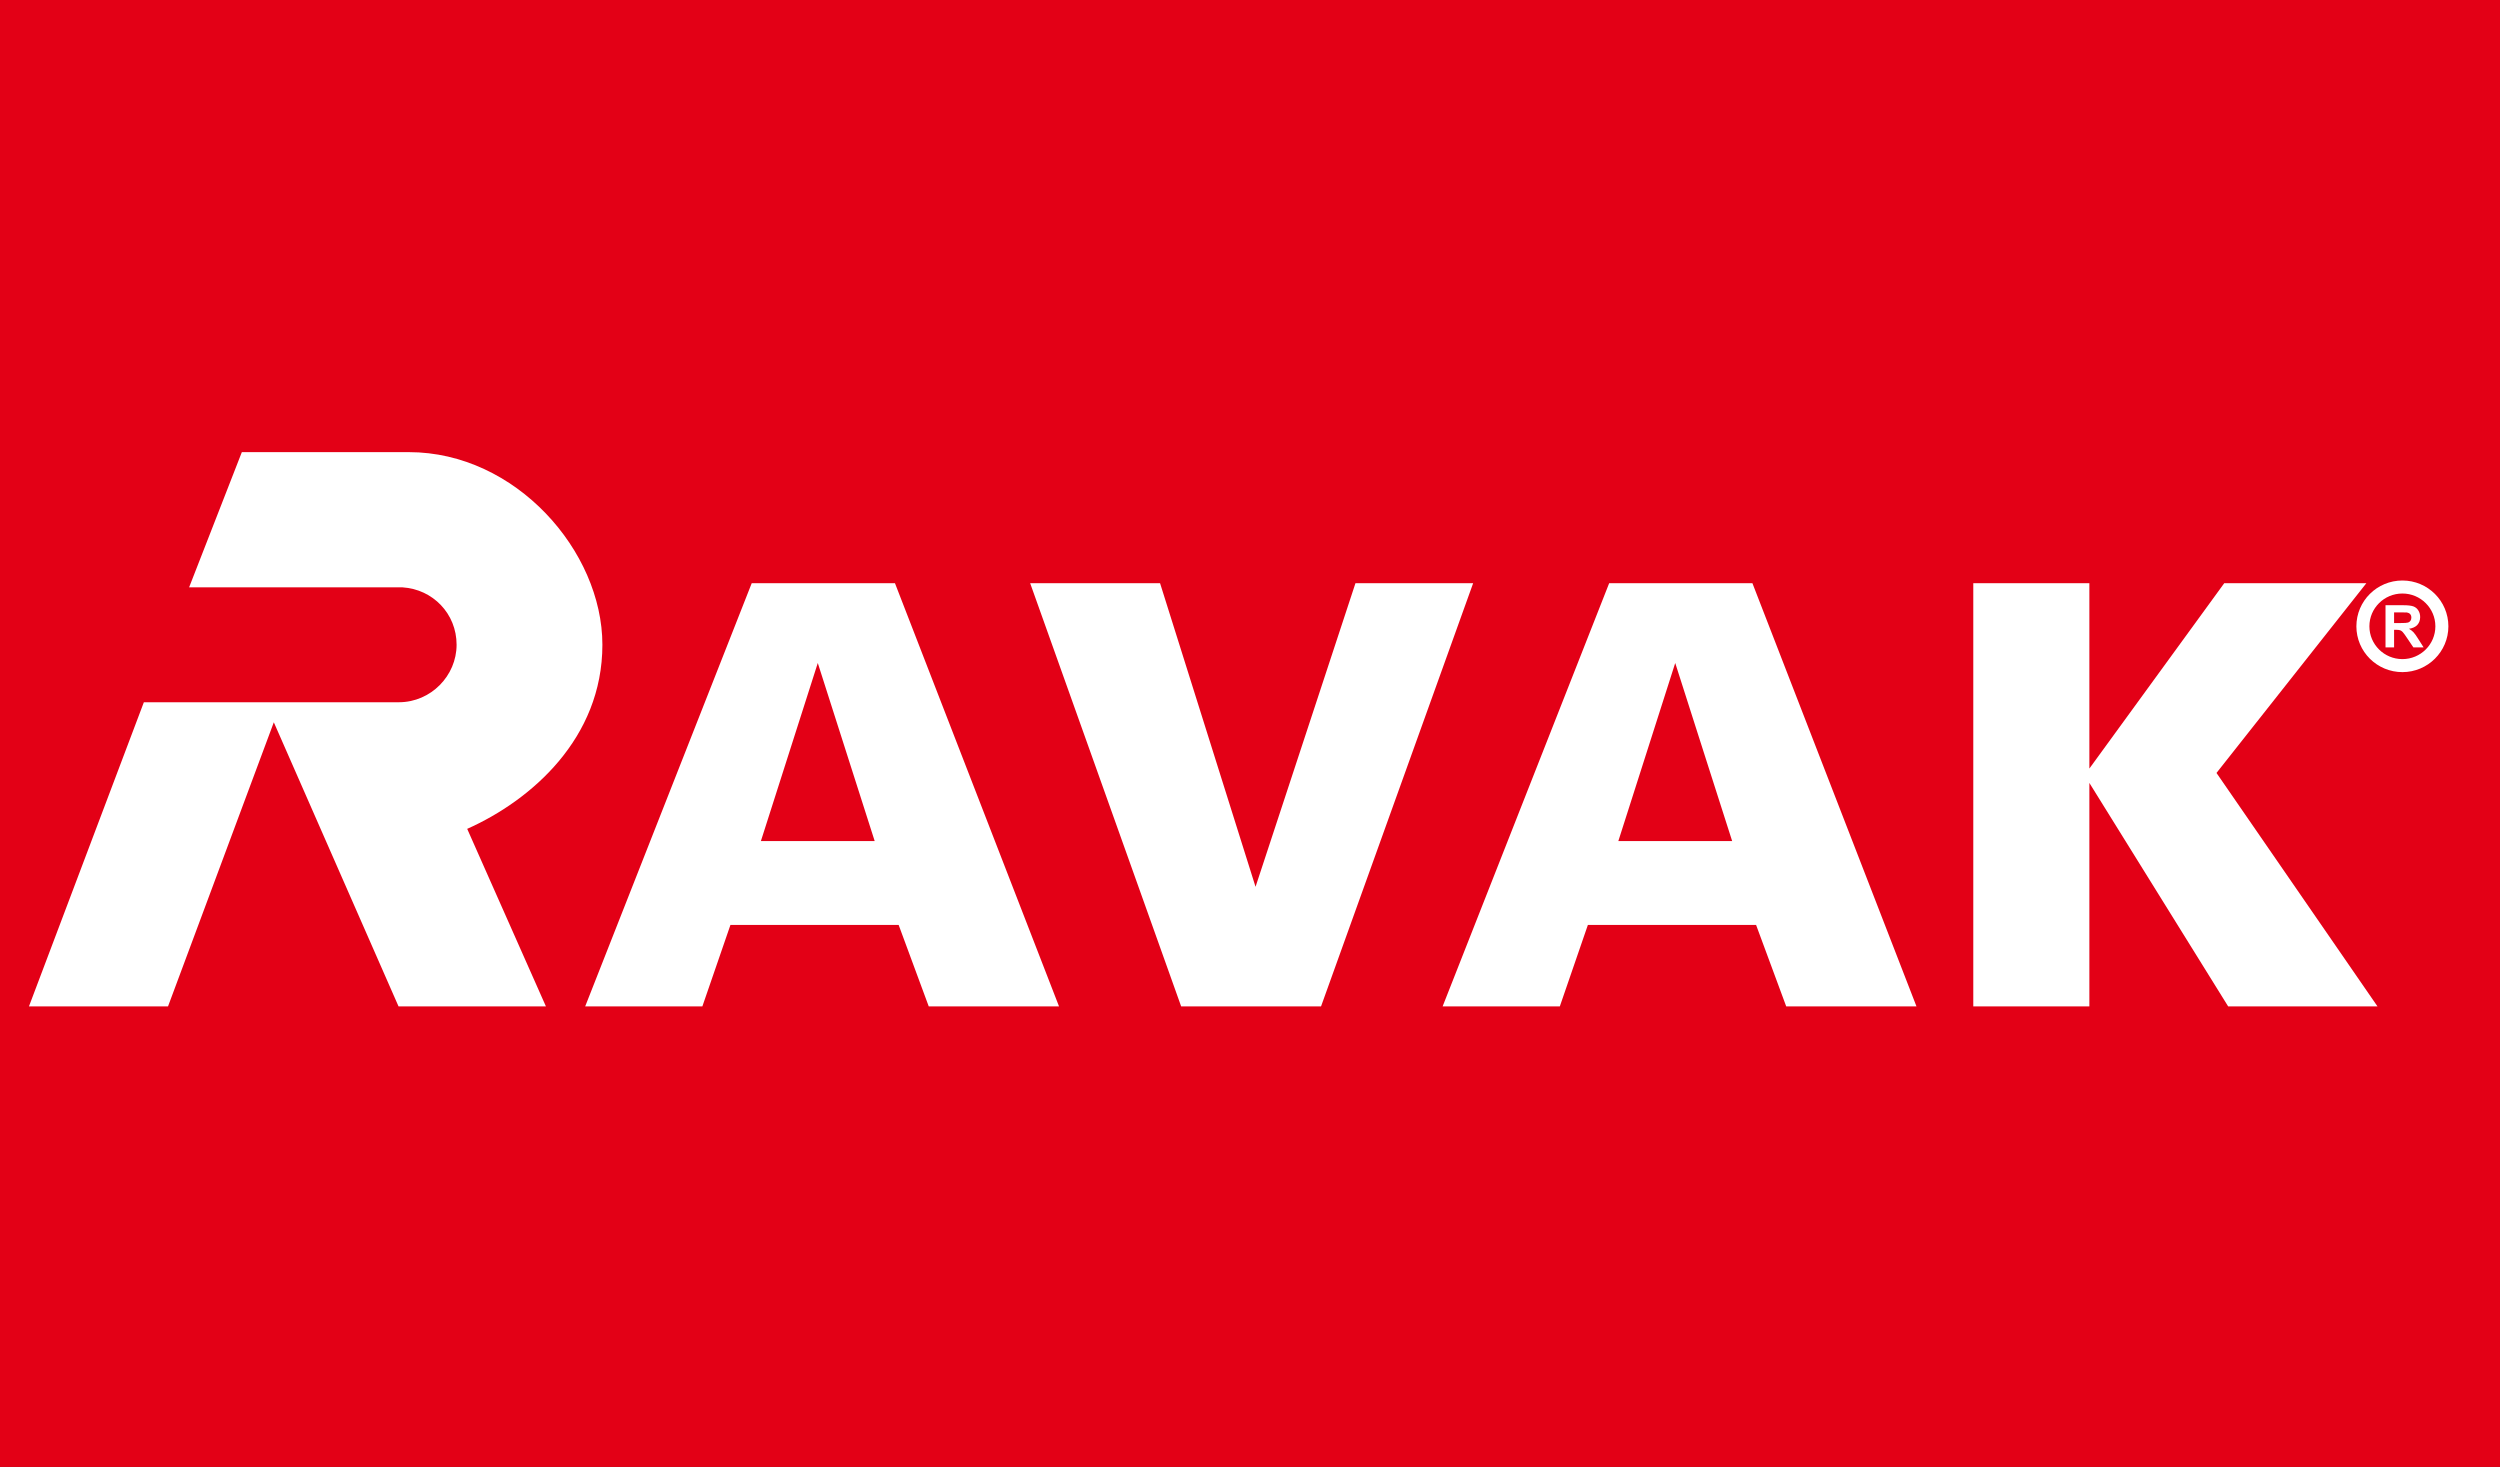
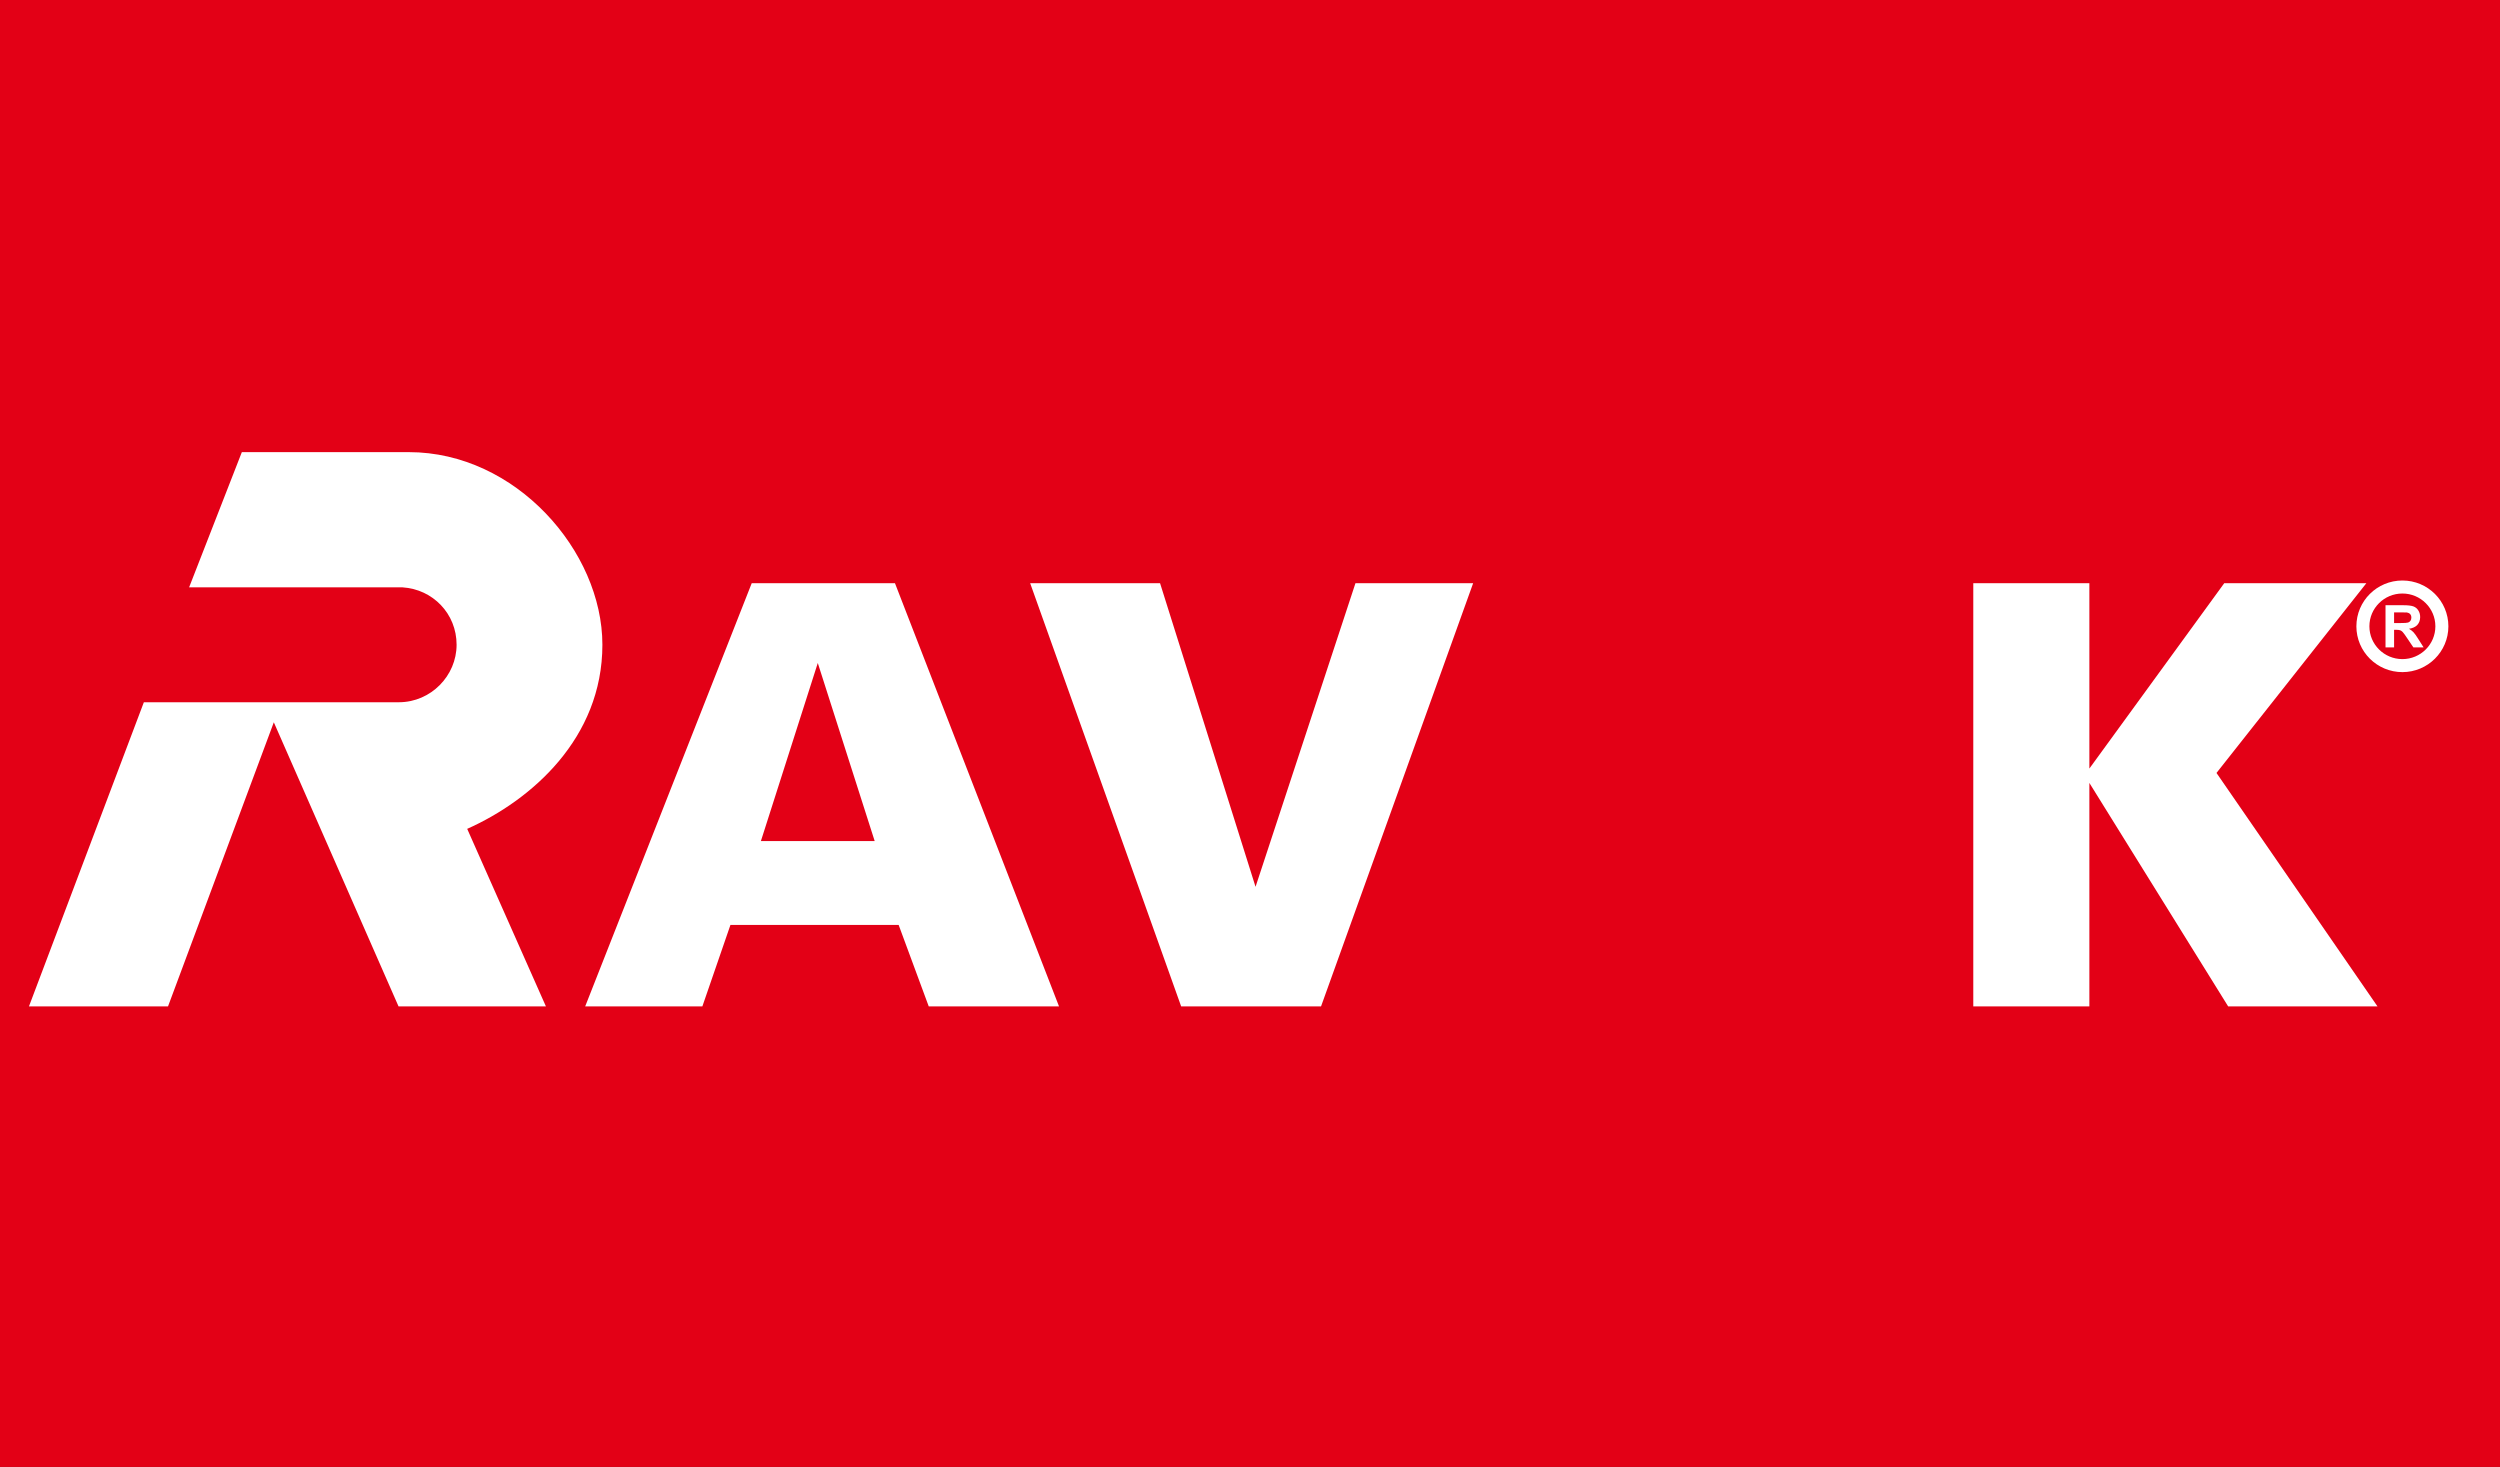
<svg xmlns="http://www.w3.org/2000/svg" width="363" height="213" viewBox="0 0 363 213" fill="none">
  <rect x="0" y="0" width="363" height="213" fill="#333333" stroke="none" />
  <g clip-path="url(#clip0_262_174)">
    <rect width="363" height="213" fill="#E30016" />
-     <path fill-rule="evenodd" clip-rule="evenodd" d="M-2.547 162.207H363.04V51.982H-2.547V162.207Z" fill="#E30016" />
    <path d="M348.83 85.234C351.994 85.234 354.561 87.789 354.561 90.941C354.561 94.092 351.994 96.647 348.83 96.647C345.659 96.647 343.092 94.092 343.092 90.941C343.092 87.789 345.659 85.234 348.83 85.234Z" stroke="white" stroke-width="1.89" stroke-linecap="round" stroke-linejoin="round" />
    <path fill-rule="evenodd" clip-rule="evenodd" d="M346.377 94V87.879H348.992C349.647 87.879 350.125 87.939 350.422 88.047C350.72 88.155 350.959 88.35 351.14 88.634C351.317 88.912 351.407 89.233 351.407 89.599C351.407 90.055 351.269 90.434 350.999 90.735C350.727 91.031 350.322 91.221 349.783 91.299C350.052 91.454 350.274 91.625 350.448 91.813C350.621 91.999 350.858 92.33 351.153 92.808L351.906 94H350.42L349.523 92.668C349.206 92.192 348.989 91.893 348.868 91.768C348.752 91.645 348.626 91.56 348.495 91.512C348.364 91.47 348.158 91.445 347.871 91.445H347.621V94H346.377ZM347.621 90.467H348.536C349.133 90.467 349.506 90.444 349.654 90.394C349.8 90.346 349.916 90.256 350.002 90.133C350.085 90.013 350.128 89.86 350.128 89.677C350.128 89.469 350.072 89.303 349.961 89.178C349.851 89.05 349.694 88.97 349.493 88.934C349.395 88.922 349.09 88.917 348.589 88.917H347.621V90.467Z" fill="white" />
    <path fill-rule="evenodd" clip-rule="evenodd" d="M59.373 65.65C74.887 65.65 87.467 80.033 87.467 93.616C87.467 107.199 77.159 116.19 67.837 120.35L79.267 146.127H57.867L39.758 104.877L24.397 146.127H4.205L20.888 101.966H57.937C62.557 101.953 66.297 98.129 66.297 93.616C66.297 89.097 62.836 85.564 58.456 85.284H27.458L35.115 65.65H59.373Z" fill="white" />
    <path fill-rule="evenodd" clip-rule="evenodd" d="M84.969 146.126H101.984L106.06 134.301H130.484L134.852 146.126H153.769L129.947 84.677H109.151L84.969 146.126ZM118.743 96.269L127.005 122.125H110.481L118.743 96.269Z" fill="white" />
    <path fill-rule="evenodd" clip-rule="evenodd" d="M286.521 84.677H303.376V111.594L322.963 84.677H343.599L321.835 112.233L345.211 146.126H323.528L303.376 113.68V146.126H286.521V84.677Z" fill="white" />
    <path fill-rule="evenodd" clip-rule="evenodd" d="M168.44 84.677H149.578L171.503 146.126H191.816L213.902 84.677H196.814L182.304 128.765L168.44 84.677Z" fill="white" />
-     <path fill-rule="evenodd" clip-rule="evenodd" d="M209.469 146.126H226.487L230.56 134.301H254.984L259.357 146.126H278.272L254.45 84.677H233.653L209.469 146.126ZM243.243 96.269L247.374 109.197L251.51 122.125H234.981L243.243 96.269Z" fill="white" />
  </g>
  <defs>
    <clipPath id="clip0_262_174">
      <rect width="363" height="213" fill="white" />
    </clipPath>
  </defs>
</svg>